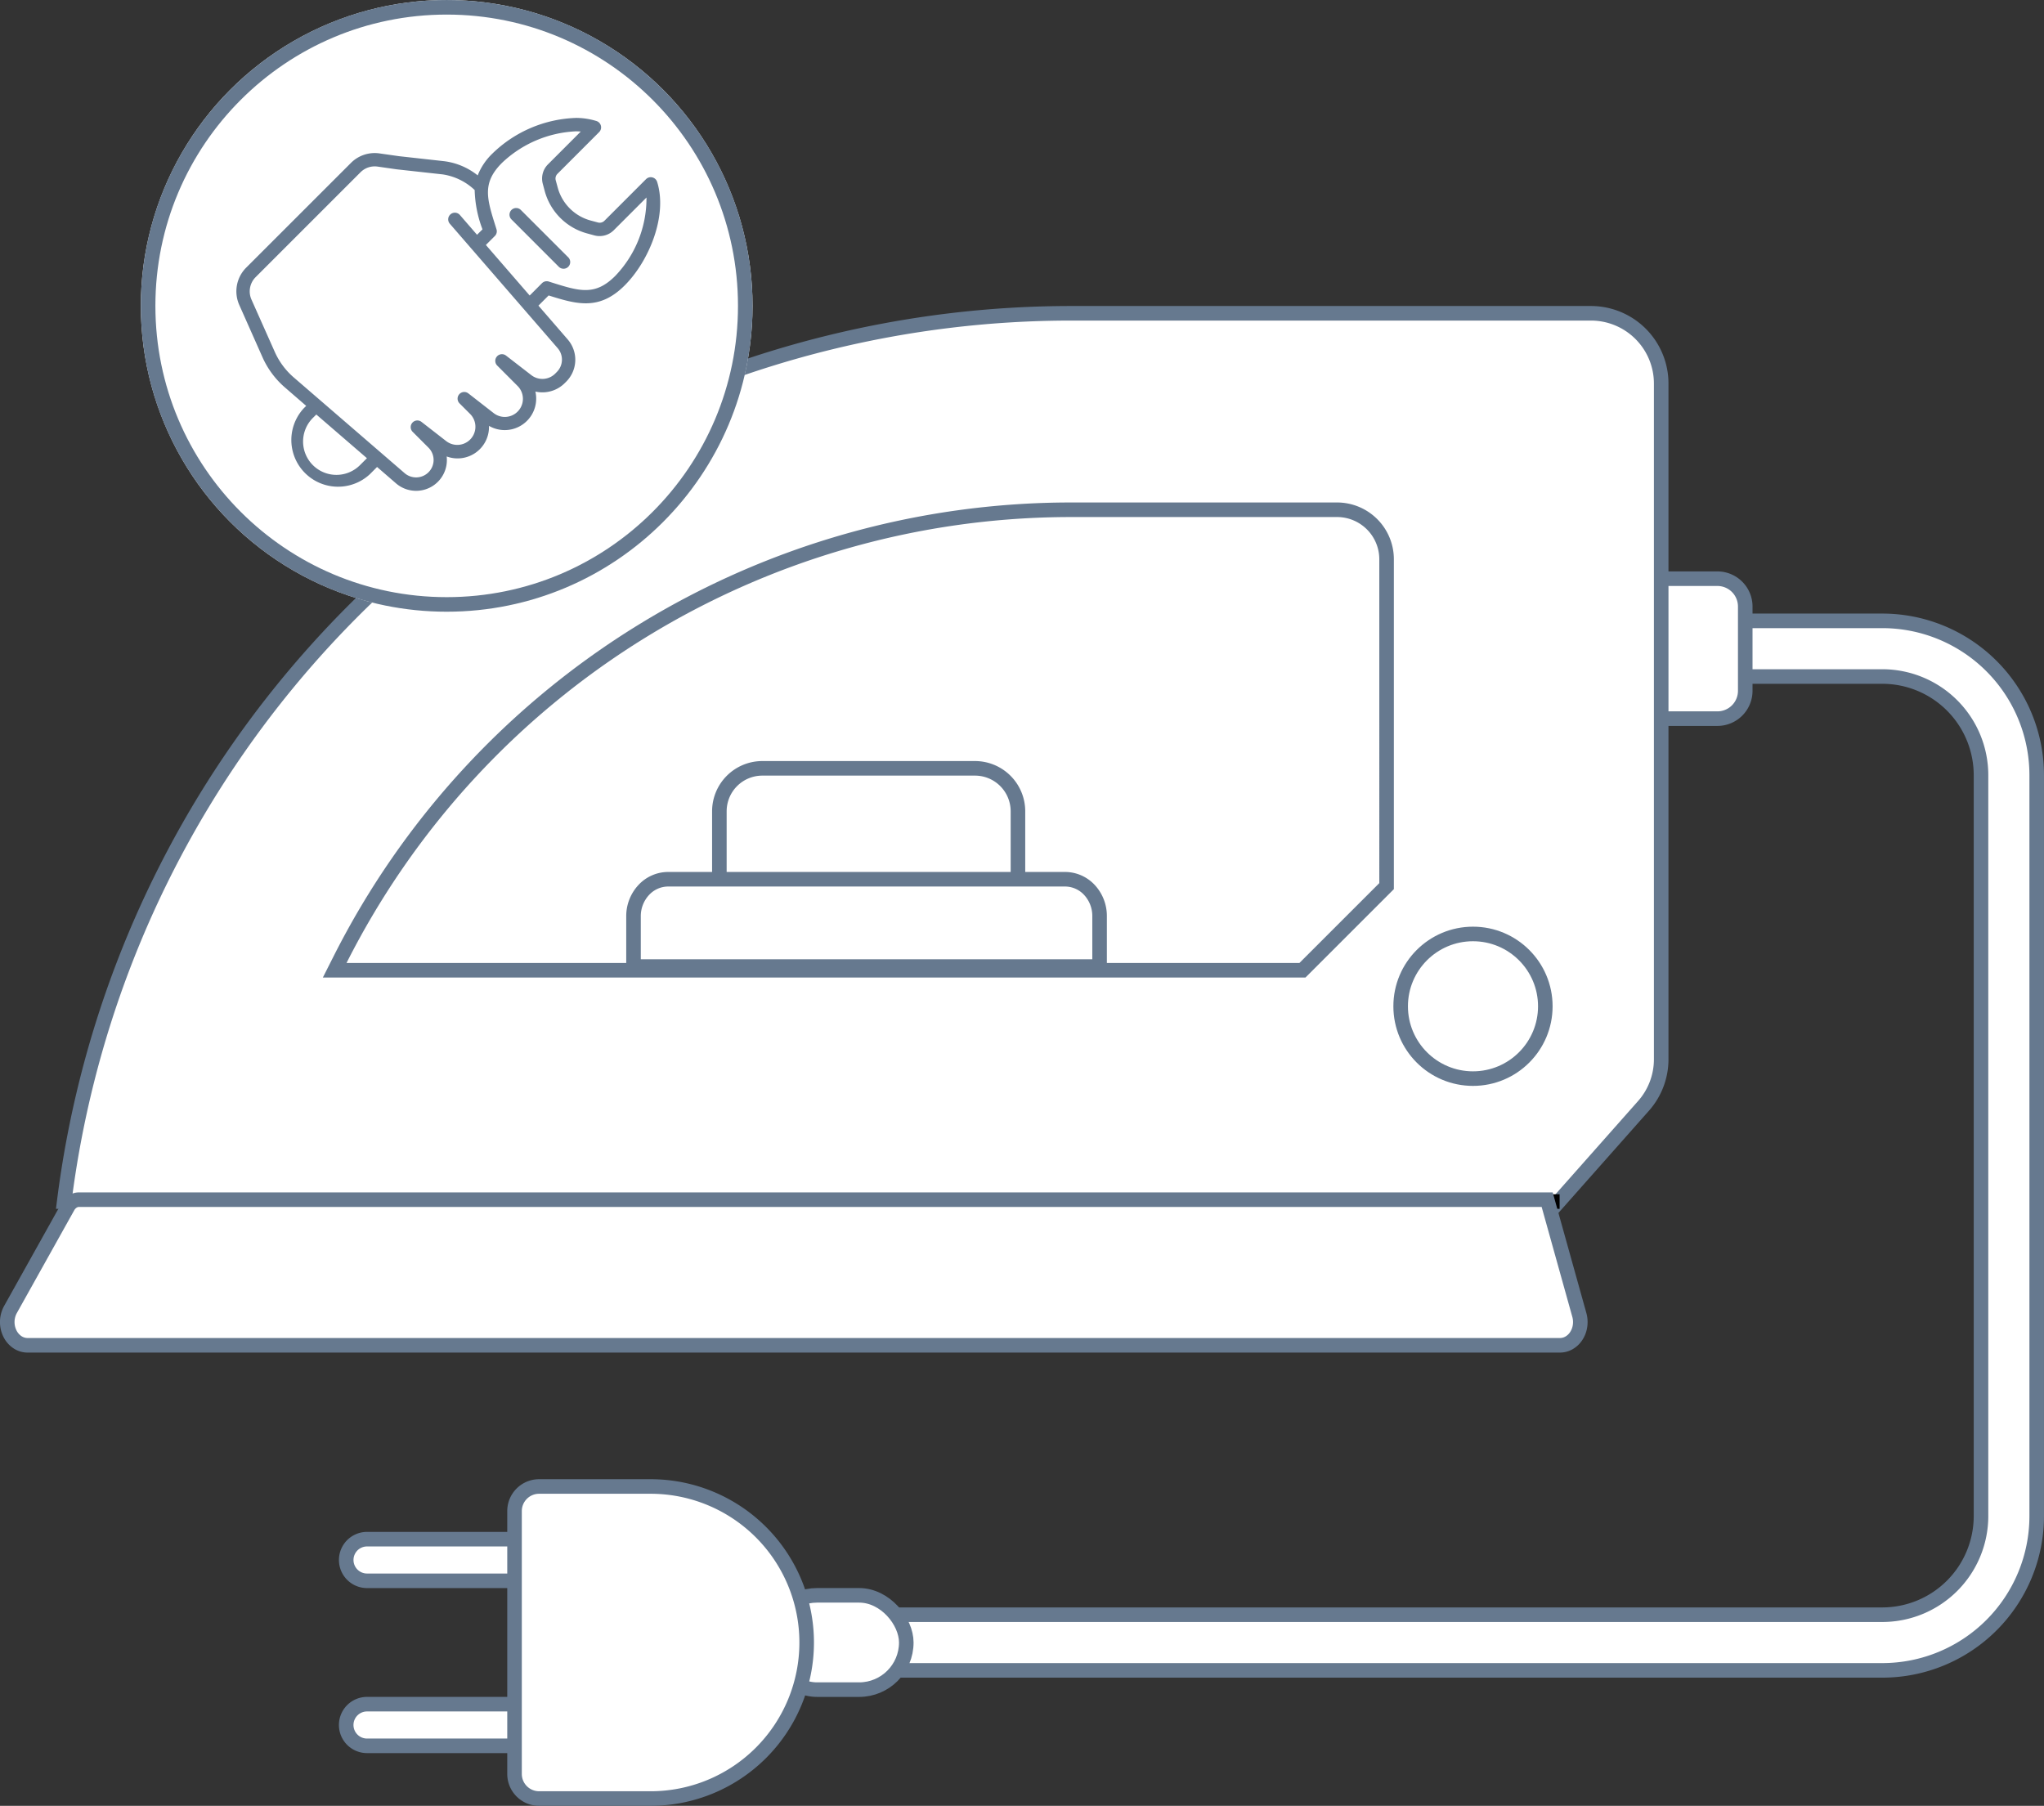
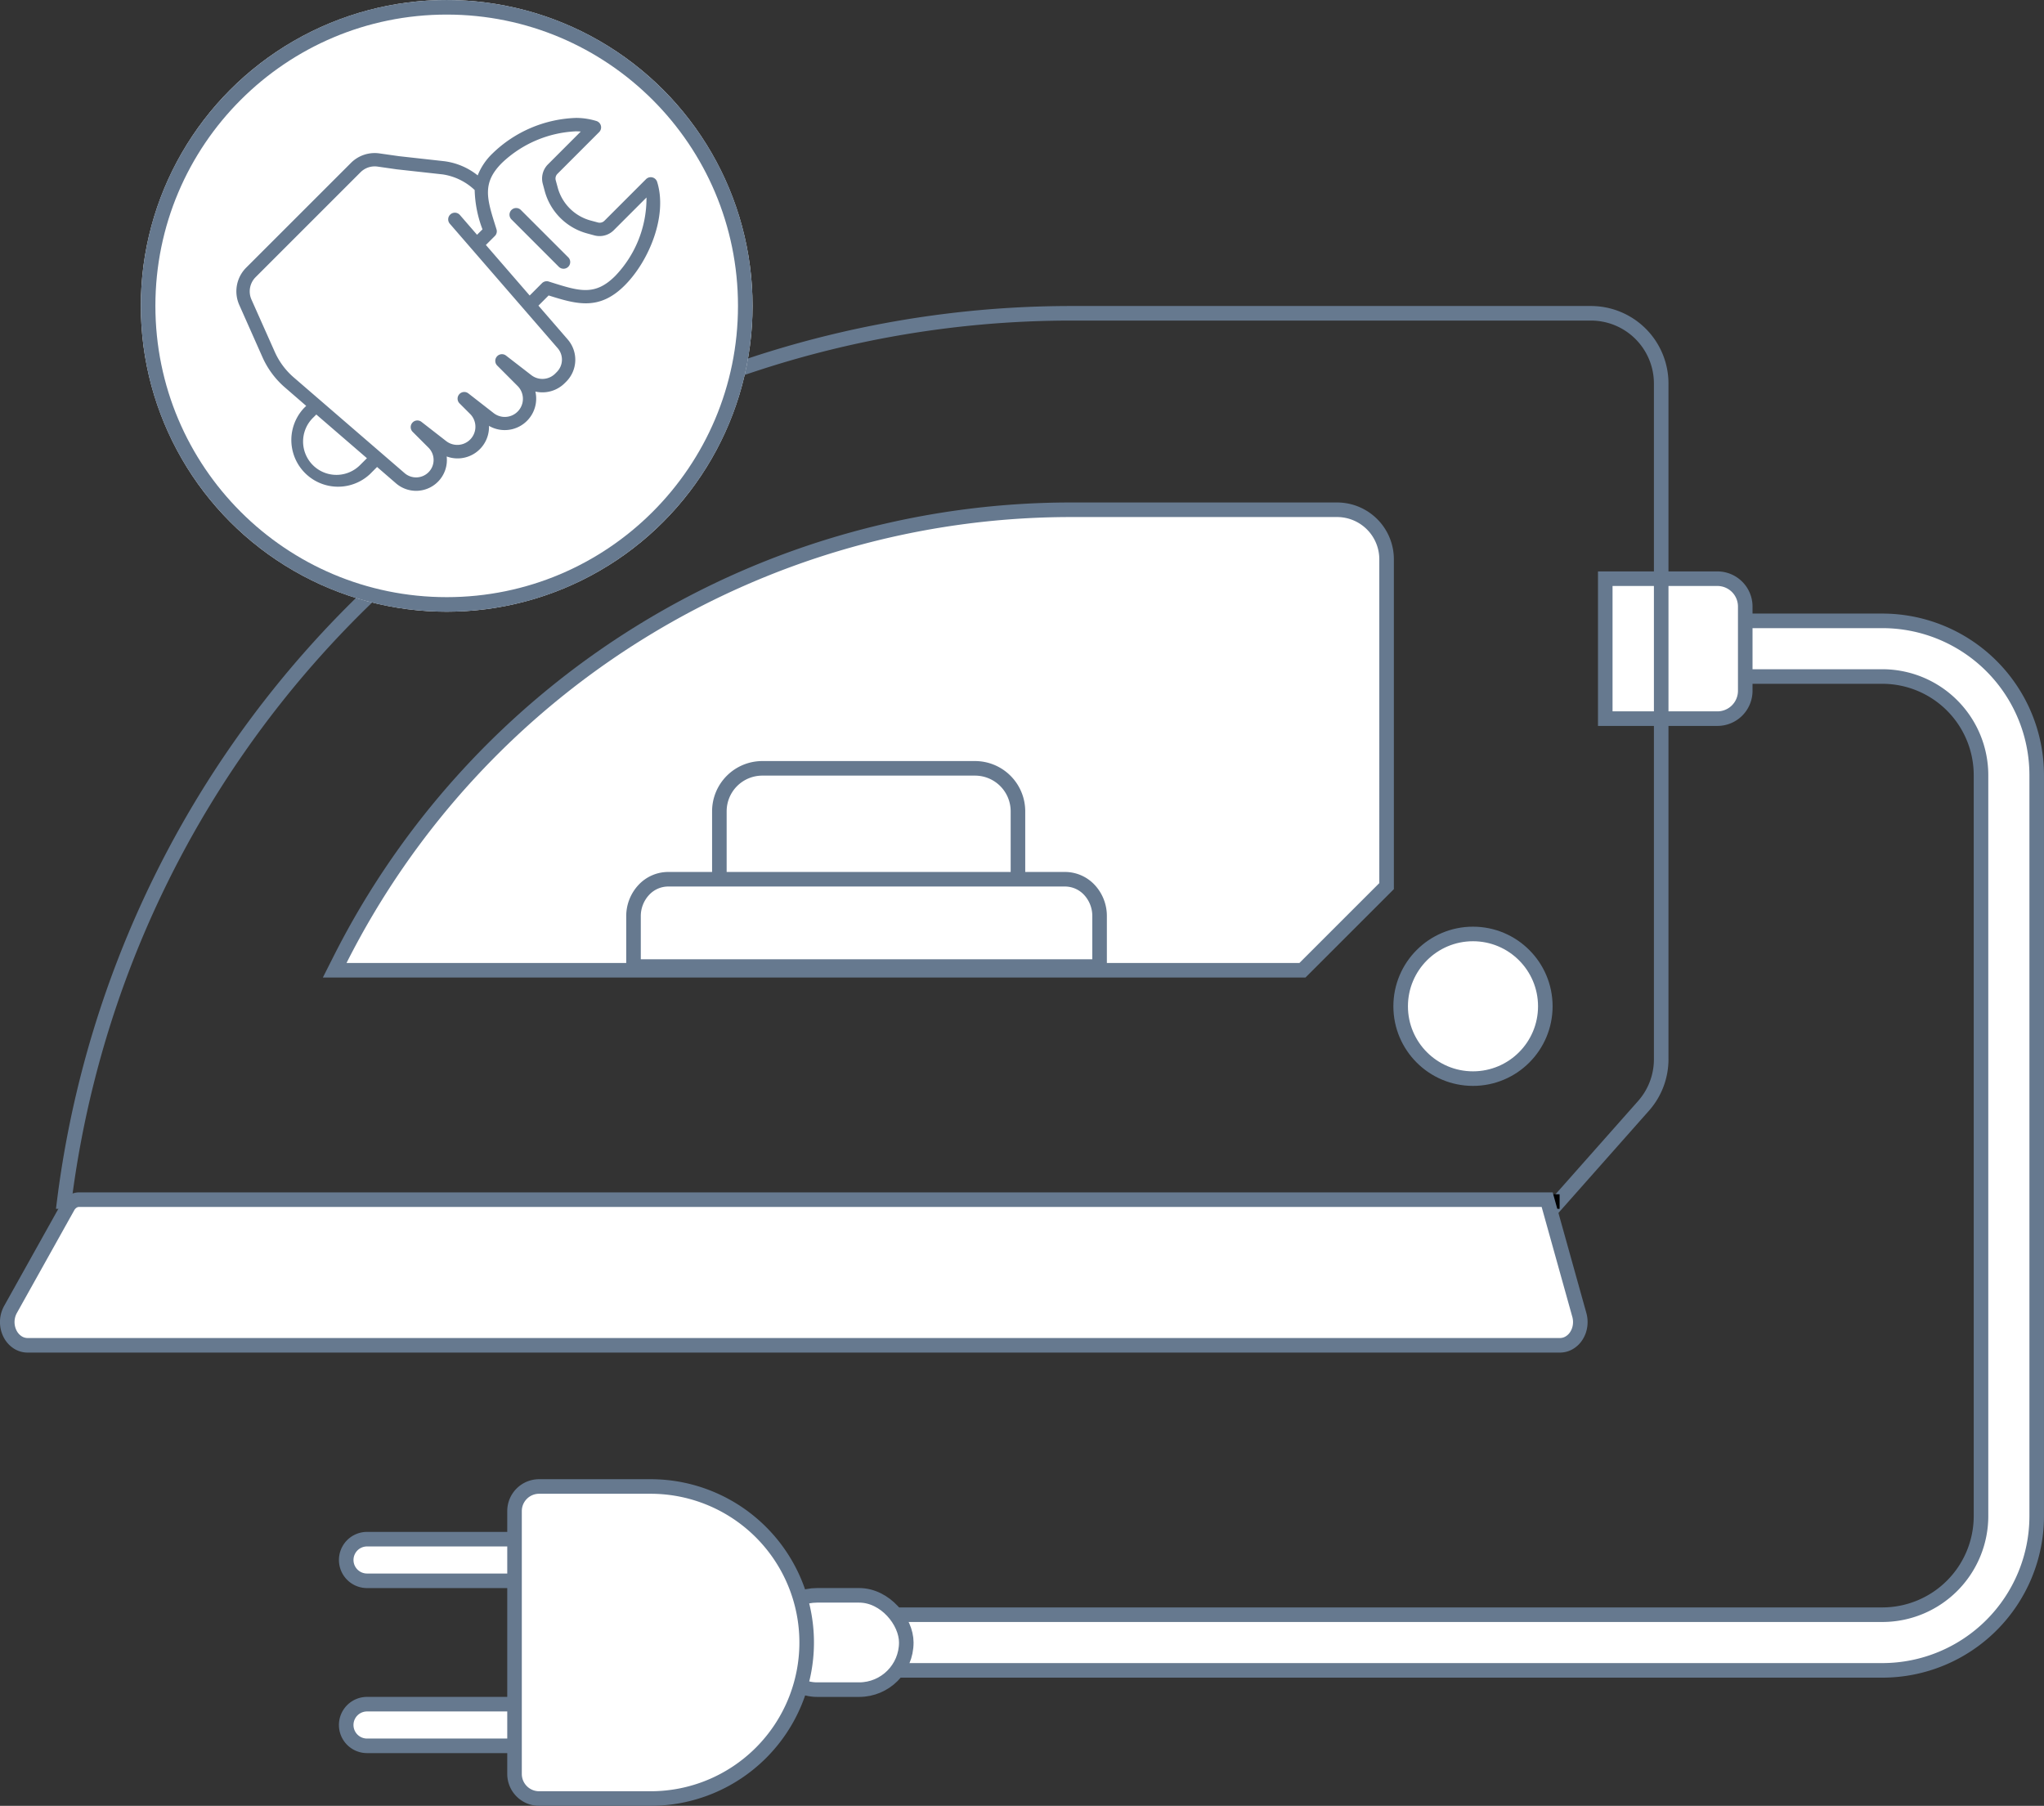
<svg xmlns="http://www.w3.org/2000/svg" width="140.338" height="123.99" viewBox="0 0 140.338 123.99">
  <rect x="0" y="0" width="140.338" height="123.99" fill="#333333" stroke="none" />
  <g id="Grupo_138" data-name="Grupo 138" transform="translate(-1043.831 -1606.51)">
    <g id="Grupo_136" data-name="Grupo 136" transform="translate(1043.831 1627.521)">
      <path id="Trazado_131" data-name="Trazado 131" d="M129.245,89.857h0a6.777,6.777,0,0,0,6.768-6.768h0V32.208h0a6.777,6.777,0,0,0-6.768-6.768h-10.4a1.908,1.908,0,0,1-1.388-.54,1.911,1.911,0,0,1,1.388-3.282h10.4a10.6,10.6,0,0,1,10.592,10.592V83.085a10.6,10.6,0,0,1-10.592,10.594H59.207a1.912,1.912,0,0,1,0-3.822Z" fill="#fff" />
      <path id="Trazado_132" data-name="Trazado 132" d="M129.245,89.857h0a6.777,6.777,0,0,0,6.768-6.768h0V32.208h0a6.777,6.777,0,0,0-6.768-6.768h-10.4a1.908,1.908,0,0,1-1.388-.54,1.911,1.911,0,0,1,1.388-3.282h10.4a10.6,10.6,0,0,1,10.592,10.592V83.085a10.6,10.6,0,0,1-10.592,10.594H59.207a1.912,1.912,0,0,1,0-3.822Z" fill="none" stroke="#66798f" stroke-miterlimit="10" stroke-width="1" />
      <path id="Trazado_133" data-name="Trazado 133" d="M110.215,18.723h7.7a1.912,1.912,0,0,1,1.911,1.911v5.787a1.912,1.912,0,0,1-1.911,1.911h-7.7Z" fill="#fff" />
      <path id="Trazado_134" data-name="Trazado 134" d="M110.215,18.723h7.7a1.912,1.912,0,0,1,1.911,1.911v5.787a1.912,1.912,0,0,1-1.911,1.911h-7.7Z" fill="none" stroke="#66798f" stroke-miterlimit="10" stroke-width="1" />
      <path id="Trazado_135" data-name="Trazado 135" d="M56.093,88.527h2.894a3.237,3.237,0,0,1,3.237,3.237h0A3.237,3.237,0,0,1,58.987,95H56.093a3.237,3.237,0,0,1-3.237-3.237h0a3.237,3.237,0,0,1,3.237-3.237" fill="#fff" />
      <rect id="Rectángulo_89" data-name="Rectángulo 89" width="9.368" height="6.475" rx="3.237" transform="translate(52.856 88.527)" fill="none" stroke="#66798f" stroke-miterlimit="10" stroke-width="1" />
      <path id="Trazado_136" data-name="Trazado 136" d="M47.486,97.431a1.429,1.429,0,0,1-1.429,1.429H25.2A1.429,1.429,0,0,1,25.2,96H46.057a1.429,1.429,0,0,1,1.429,1.429" fill="#fff" />
      <path id="Trazado_137" data-name="Trazado 137" d="M47.486,97.431a1.429,1.429,0,0,1-1.429,1.429H25.2A1.429,1.429,0,0,1,25.2,96H46.057a1.429,1.429,0,0,1,1.429,1.429Z" fill="none" stroke="#66798f" stroke-miterlimit="10" stroke-width="1" />
      <path id="Trazado_138" data-name="Trazado 138" d="M47.486,86.1a1.429,1.429,0,0,1-1.429,1.429H25.2a1.429,1.429,0,0,1,0-2.858H46.057A1.429,1.429,0,0,1,47.486,86.1" fill="#fff" />
      <path id="Trazado_139" data-name="Trazado 139" d="M47.486,86.1a1.429,1.429,0,0,1-1.429,1.429H25.2a1.429,1.429,0,0,1,0-2.858H46.057A1.429,1.429,0,0,1,47.486,86.1Z" fill="none" stroke="#66798f" stroke-miterlimit="10" stroke-width="1" />
      <path id="Trazado_140" data-name="Trazado 140" d="M35.327,100.789V82.741a1.688,1.688,0,0,1,1.688-1.688h7.657a10.713,10.713,0,0,1,0,21.426H37.015a1.688,1.688,0,0,1-1.688-1.688Z" fill="#fff" />
      <path id="Trazado_141" data-name="Trazado 141" d="M35.327,100.789V82.741a1.688,1.688,0,0,1,1.688-1.688h7.657a10.713,10.713,0,0,1,0,21.426H37.015a1.688,1.688,0,0,1-1.688-1.688Z" fill="none" stroke="#66798f" stroke-miterlimit="10" stroke-width="1" />
-       <path id="Trazado_142" data-name="Trazado 142" d="M4.909,61.49h-.5A69.691,69.691,0,0,1,73.546.5h35.686a4.823,4.823,0,0,1,4.823,4.827V51.72a4.824,4.824,0,0,1-1.213,3.2l-6.262,7.07" fill="#fff" />
      <path id="Trazado_143" data-name="Trazado 143" d="M4.909,61.49h-.5A69.691,69.691,0,0,1,73.546.5h35.686a4.823,4.823,0,0,1,4.823,4.827V51.72a4.824,4.824,0,0,1-1.213,3.2l-6.262,7.07" fill="none" stroke="#66798f" stroke-miterlimit="10" stroke-width="1" />
      <path id="Trazado_144" data-name="Trazado 144" d="M4.909,61.49c-.021.167-.042.333-.062.5H106.58" fill="#fff" />
      <path id="Trazado_145" data-name="Trazado 145" d="M4.909,61.49c-.021.167-.042.333-.062.5H106.58" fill="none" stroke="#000" stroke-miterlimit="10" stroke-width="1" />
      <line id="Línea_19" data-name="Línea 19" x2="101.446" transform="translate(4.909 61.49)" fill="#fff" />
      <line id="Línea_20" data-name="Línea 20" x2="101.446" transform="translate(4.909 61.49)" fill="none" stroke="#000" stroke-miterlimit="10" stroke-width="1" />
      <path id="Trazado_146" data-name="Trazado 146" d="M106.58,61.99v-.5h-.225" fill="#fff" />
      <path id="Trazado_147" data-name="Trazado 147" d="M106.58,61.99v-.5h-.225" fill="none" stroke="#000" stroke-miterlimit="10" stroke-width="1" />
      <path id="Trazado_148" data-name="Trazado 148" d="M106.58,61.99l-.375-.331.15-.169" fill="#fff" />
      <path id="Trazado_149" data-name="Trazado 149" d="M106.58,61.99l-.375-.331.15-.169" fill="none" stroke="#000" stroke-miterlimit="10" stroke-width="1" />
      <path id="Trazado_150" data-name="Trazado 150" d="M95.055,39.978l.146-.146V17.383a3.4,3.4,0,0,0-3.394-3.393H73.546a56.212,56.212,0,0,0-50.2,30.892l-.366.725H89.425l.146-.146Z" fill="#fff" />
      <path id="Trazado_151" data-name="Trazado 151" d="M95.055,39.978l.146-.146V17.383a3.4,3.4,0,0,0-3.394-3.393H73.546a56.212,56.212,0,0,0-50.2,30.892l-.366.725H89.425l.146-.146Z" fill="none" stroke="#66798f" stroke-miterlimit="10" stroke-width="1" />
      <path id="Trazado_152" data-name="Trazado 152" d="M52.341,31.744h14.6a2.95,2.95,0,0,1,2.95,2.95v7.985h-20.5V34.693a2.95,2.95,0,0,1,2.95-2.949" fill="#fff" />
      <path id="Trazado_153" data-name="Trazado 153" d="M52.341,31.744h14.6a2.95,2.95,0,0,1,2.95,2.95v7.985h-20.5V34.693a2.95,2.95,0,0,1,2.95-2.949Z" fill="none" stroke="#66798f" stroke-miterlimit="10" stroke-width="1" />
      <path id="Trazado_154" data-name="Trazado 154" d="M.72,68.9l3.6-6.447.342-.611A1,1,0,0,1,5,61.483a.809.809,0,0,1,.427-.124h100.8l2.209,7.919a1.82,1.82,0,0,1,.045.76,1.7,1.7,0,0,1-.264.692,1.452,1.452,0,0,1-.5.468,1.243,1.243,0,0,1-.608.161H1.888a1.253,1.253,0,0,1-.683-.207,1.52,1.52,0,0,1-.52-.592A1.792,1.792,0,0,1,.72,68.9Z" fill="#fff" />
      <path id="Trazado_155" data-name="Trazado 155" d="M.72,68.9l3.6-6.447.342-.611A1,1,0,0,1,5,61.483a.809.809,0,0,1,.427-.124h100.8l2.209,7.919a1.82,1.82,0,0,1,.045.76,1.7,1.7,0,0,1-.264.692,1.452,1.452,0,0,1-.5.468,1.243,1.243,0,0,1-.608.161H1.888a1.253,1.253,0,0,1-.683-.207,1.52,1.52,0,0,1-.52-.592A1.792,1.792,0,0,1,.72,68.9Z" fill="none" stroke="#66798f" stroke-miterlimit="10" stroke-width="1" />
      <path id="Trazado_156" data-name="Trazado 156" d="M45.868,39.359H73.131a2.29,2.29,0,0,1,1.665.733,2.625,2.625,0,0,1,.7,1.8v3.464h-32V41.9a2.631,2.631,0,0,1,.7-1.8A2.29,2.29,0,0,1,45.868,39.359Z" fill="#fff" />
      <path id="Trazado_157" data-name="Trazado 157" d="M45.868,39.359H73.131a2.29,2.29,0,0,1,1.665.733,2.625,2.625,0,0,1,.7,1.8v3.464h-32V41.9a2.631,2.631,0,0,1,.7-1.8A2.29,2.29,0,0,1,45.868,39.359Z" fill="none" stroke="#66798f" stroke-miterlimit="10" stroke-width="1" />
      <path id="Trazado_158" data-name="Trazado 158" d="M106.1,48.082a4.966,4.966,0,1,1-4.966-4.966,4.966,4.966,0,0,1,4.966,4.966" fill="#fff" />
      <circle id="Elipse_4" data-name="Elipse 4" cx="4.966" cy="4.966" r="4.966" transform="translate(96.167 43.116)" fill="none" stroke="#66798f" stroke-miterlimit="10" stroke-width="1" />
    </g>
    <g id="Grupo_137" data-name="Grupo 137" transform="translate(5.5 2.296)">
      <g id="Elipse_5" data-name="Elipse 5" transform="translate(1048 1604.215)" fill="#fff" stroke="#66798f" stroke-width="1">
        <circle cx="21" cy="21" r="21" stroke="none" />
        <circle cx="21" cy="21" r="20.5" fill="none" />
      </g>
      <path id="icons8-maintenance" d="M23.52,4.1a8.629,8.629,0,0,0-5.746,2.435,4.236,4.236,0,0,0-1.023,1.512,4.611,4.611,0,0,0-2.3-.975l-3.107-.345L10,6.536a2.3,2.3,0,0,0-1.943.646L.85,14.387a2.3,2.3,0,0,0-.472,2.549L1.97,20.52a5.917,5.917,0,0,0,1.506,2.052l1.5,1.3-.161.159A3.207,3.207,0,0,0,9.35,28.561l.492-.494,1.279,1.106a2.113,2.113,0,0,0,3.5-1.828,2.158,2.158,0,0,0,2.905-2.1,2.161,2.161,0,0,0,3.186-2.356,2.171,2.171,0,0,0,2.014-.578l.109-.109a2.126,2.126,0,0,0,.1-2.886L20.921,16.99l.7-.7c1.936.608,3.48,1.055,5.224-.691,1.667-1.667,2.957-4.784,2.225-7.109a.459.459,0,0,0-.76-.186l-2.859,2.859a.46.46,0,0,1-.44.118l-.5-.134a3.213,3.213,0,0,1-2.267-2.267l-.136-.5a.459.459,0,0,1,.12-.442l2.862-2.864a.458.458,0,0,0-.184-.76A4.764,4.764,0,0,0,23.52,4.1Zm-.041.921c.118,0,.234.005.349.014L21.574,7.291a1.379,1.379,0,0,0-.356,1.327l.134.5a4.134,4.134,0,0,0,2.914,2.914l.5.136a1.379,1.379,0,0,0,1.329-.358l2.245-2.245a7.7,7.7,0,0,1-2.149,5.388c-1.385,1.383-2.456,1.047-4.4.433l-.163-.052a.462.462,0,0,0-.462.113l-.846.848-3.007-3.471.615-.615a.454.454,0,0,0,.113-.462l-.05-.163c-.615-1.948-.954-3.02.431-4.4A7.881,7.881,0,0,1,23.479,5.022ZM9.552,7.434a1.359,1.359,0,0,1,.318.007l1.361.195.005,0s.005,0,.009,0l3.107.343a4.068,4.068,0,0,1,2.191,1.073,8.148,8.148,0,0,0,.537,2.7l-.374.372-1.181-1.363a.458.458,0,0,0-.692.6l7.408,8.548a1.2,1.2,0,0,1-.059,1.637l-.109.111a1.246,1.246,0,0,1-1.646.1L18.7,20.422a.458.458,0,0,0-.606.685L19.484,22.5a1.244,1.244,0,0,1-1.646,1.861l-1.726-1.344a.458.458,0,0,0-.606.685l.739.739A1.245,1.245,0,0,1,14.6,26.3l-1.728-1.344a.458.458,0,0,0-.6.685l1.1,1.1a1.194,1.194,0,0,1,0,1.691,1.207,1.207,0,0,1-1.644.054l-7.644-6.6a5,5,0,0,1-1.27-1.732L1.215,16.565A1.383,1.383,0,0,1,1.5,15.037L8.706,7.831A1.378,1.378,0,0,1,9.552,7.434Zm9.839,2.853a.458.458,0,0,0-.322.782l3.236,3.238a.459.459,0,1,0,.649-.648l-3.24-3.238A.455.455,0,0,0,19.391,10.287ZM5.67,24.465l3.476,3-.445.444a2.29,2.29,0,1,1-3.238-3.238Z" transform="translate(1054.378 1608.21)" fill="#66798f" />
    </g>
  </g>
</svg>